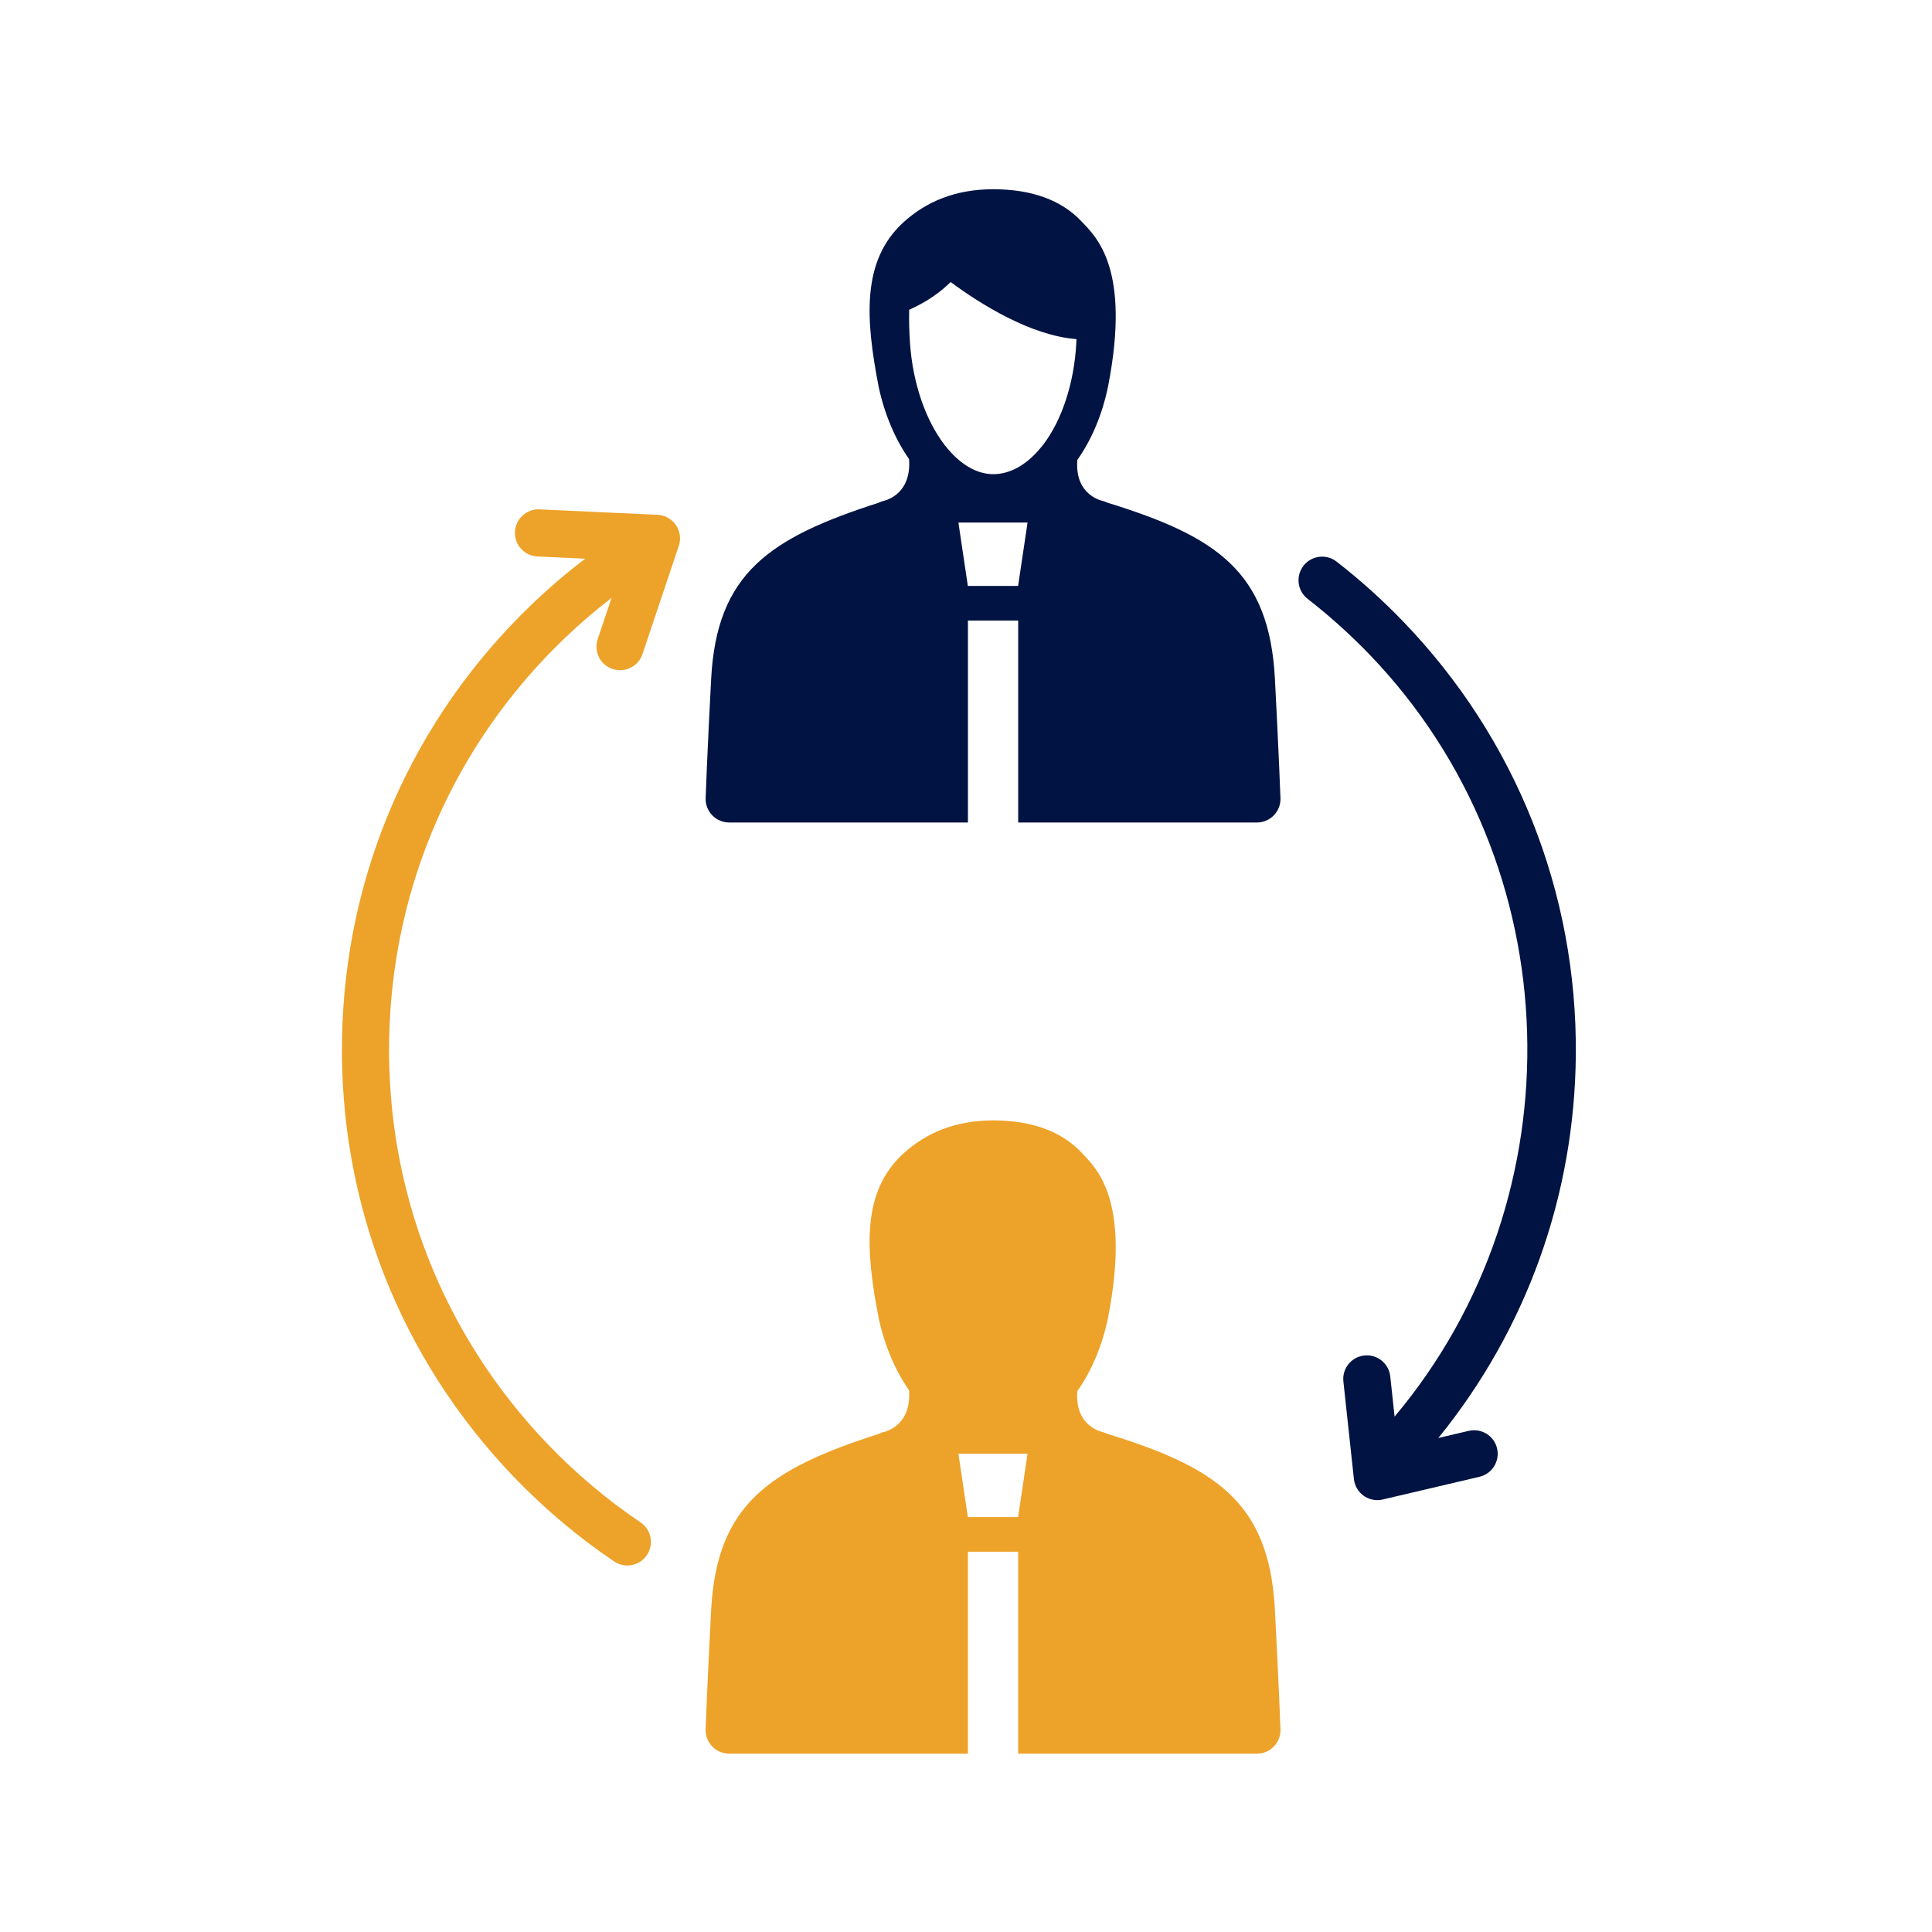
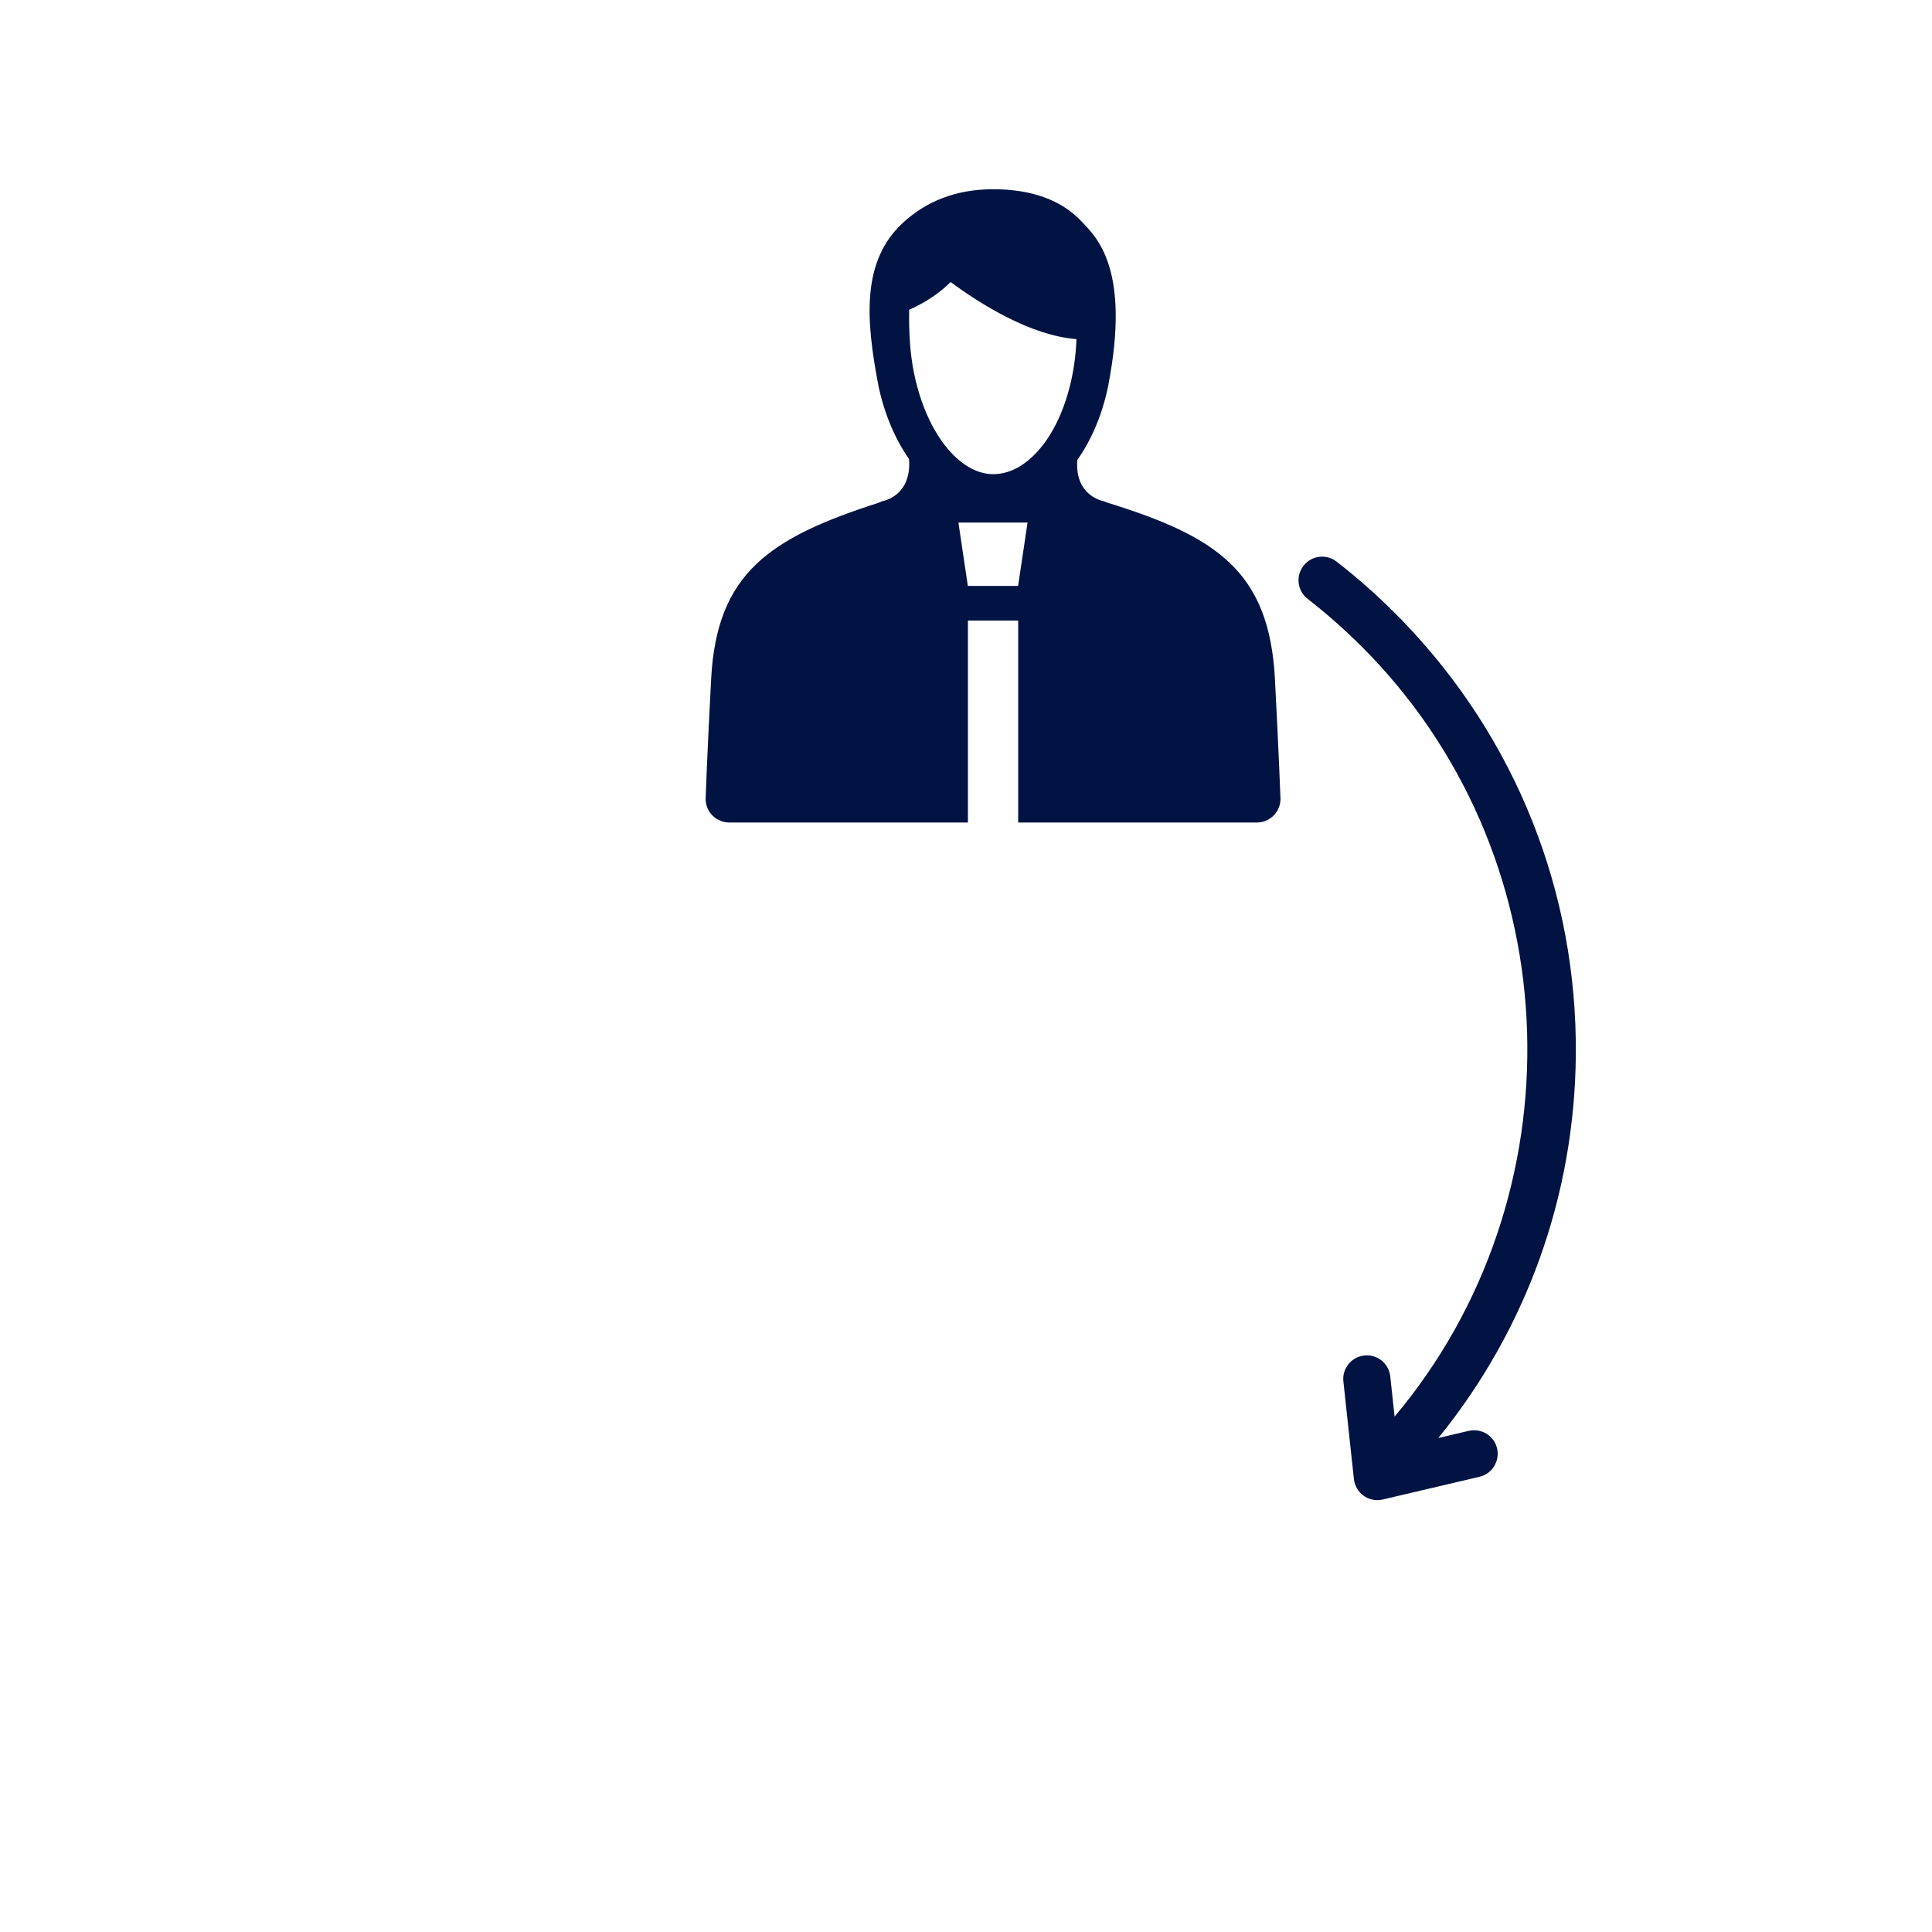
<svg xmlns="http://www.w3.org/2000/svg" id="Layer_1" data-name="Layer 1" viewBox="0 0 512 512">
  <defs>
    <style>
      .cls-1, .cls-2, .cls-3 {
        stroke-width: 0px;
      }

      .cls-2 {
        fill: #eda229;
      }

      .cls-3 {
        fill: #001342;
      }
    </style>
  </defs>
  <path class="cls-3" d="m389.22,379.19l-8.05,1.89c23.29-28.65,36.13-64.15,36.44-101.57.36-42.99-15.86-83.74-45.68-114.73-5.52-5.74-11.48-11.1-17.73-15.95-2.72-2.12-6.65-1.62-8.77,1.11-2.11,2.73-1.62,6.65,1.11,8.77,5.77,4.48,11.28,9.44,16.39,14.74,53.56,55.66,55.59,143.78,6.65,201.96l-1.15-10.65c-.37-3.43-3.43-5.92-6.88-5.54-3.43.37-5.91,3.45-5.54,6.88l2.79,25.87c.19,1.78,1.14,3.39,2.6,4.43,1.06.75,2.33,1.15,3.61,1.15.47,0,.96-.05,1.43-.17l25.64-6.02c3.36-.79,5.44-4.15,4.66-7.51-.79-3.36-4.13-5.44-7.51-4.65Z" />
-   <path class="cls-2" d="m162.35,177.27c.66.22,1.33.33,1.99.33,2.61,0,5.05-1.65,5.92-4.26l9.63-28.68c.62-1.86.34-3.9-.77-5.52-1.11-1.62-2.91-2.62-4.87-2.71l-31.25-1.44c-3.43-.18-6.37,2.51-6.53,5.95-.16,3.45,2.5,6.37,5.95,6.53l12.66.59c-5,3.81-9.79,7.91-14.33,12.28-31.47,30.28-49.27,71.01-50.11,114.67-.84,43.66,15.37,85.04,45.65,116.51,8.02,8.34,16.92,15.84,26.47,22.28,1.07.72,2.29,1.07,3.49,1.07,2.01,0,3.98-.96,5.18-2.75,1.93-2.86,1.18-6.74-1.68-8.67-8.82-5.95-17.04-12.88-24.45-20.58-27.97-29.07-42.95-67.28-42.17-107.61.77-40.33,17.21-77.94,46.28-105.91,4.02-3.88,8.26-7.52,12.66-10.91l-3.68,10.94c-1.1,3.27.66,6.81,3.94,7.91Z" />
-   <path class="cls-1" d="m240.94,328.87c-.06,2.71,0,5.63.22,8.83.74,10.89,4.27,20.61,9.16,26.98.1.13.2.23.29.35,3.65,4.62,8.04,7.4,12.6,7.4s8.76-2.48,12.31-6.68c.35-.41.69-.8,1.02-1.23,4.76-6.31,8.07-15.86,8.69-26.74.02-.4.02-.75.04-1.14-12.19-.93-25.5-9.34-33.35-15.13-2.48,2.47-6.02,5.13-10.98,7.36Z" />
-   <path class="cls-2" d="m339.32,457.87c0-.11-.43-11.68-1.45-31.18-1.5-28.5-15.49-37.76-44.31-46.68-.39-.12-.7-.28-1.04-.42,0,0-7.78-1.23-7.02-10.93,3.75-5.3,6.59-11.94,8.15-19.48,6.09-31.25-3.09-39.56-7.04-43.74-5.34-5.66-13.22-8.52-23.41-8.52s-17.84,3.4-23.71,8.7c-11.28,10.21-10.1,25.82-6.61,43.8,1.6,7.33,4.39,13.8,8.03,19.01.73,9.94-7.08,11.16-7.08,11.16-.37.15-.73.33-1.1.45-28.83,9.29-42.8,18.65-44.27,46.67-1.03,19.49-1.46,31.44-1.46,31.56-.06,1.69.57,3.34,1.75,4.56,1.18,1.22,2.8,1.91,4.5,1.91h63.26v-53.52h13.32v53.52h63.26c3.45,0,6.25-2.8,6.25-6.25v-.61Zm-69.51-55.82h-13.32l-2.5-16.79h18.32l-2.5,16.79Z" />
  <path class="cls-3" d="m339.32,211.1c0-.11-.43-11.68-1.45-31.18-1.5-28.5-15.49-37.76-44.31-46.68-.39-.12-.7-.28-1.04-.42,0,0-7.78-1.23-7.02-10.93,3.75-5.3,6.59-11.94,8.15-19.48,6.09-31.25-3.09-39.56-7.04-43.74-5.34-5.66-13.22-8.52-23.41-8.52s-17.84,3.4-23.71,8.7c-11.28,10.21-10.1,25.82-6.61,43.8,1.6,7.33,4.39,13.8,8.03,19.01.73,9.94-7.08,11.16-7.08,11.16-.37.15-.73.33-1.1.45-28.83,9.29-42.8,18.65-44.27,46.67-1.03,19.49-1.46,31.44-1.46,31.56-.06,1.69.57,3.34,1.75,4.56,1.18,1.22,2.8,1.91,4.5,1.91h63.26v-53.52h13.32v53.52h63.26c3.45,0,6.25-2.8,6.25-6.25v-.61Zm-69.51-55.82h-13.32l-2.5-16.79h18.32l-2.5,16.79Zm15.42-64.27c-.62,10.88-3.93,20.43-8.69,26.74-.33.43-.67.83-1.02,1.23-3.55,4.2-7.8,6.68-12.31,6.68s-8.95-2.78-12.6-7.4c-.1-.12-.2-.23-.29-.35-4.89-6.37-8.41-16.09-9.16-26.98-.22-3.2-.28-6.13-.22-8.83,4.96-2.22,8.51-4.88,10.98-7.36,7.84,5.79,21.15,14.19,33.35,15.13-.02.39-.02.74-.04,1.14Z" />
</svg>